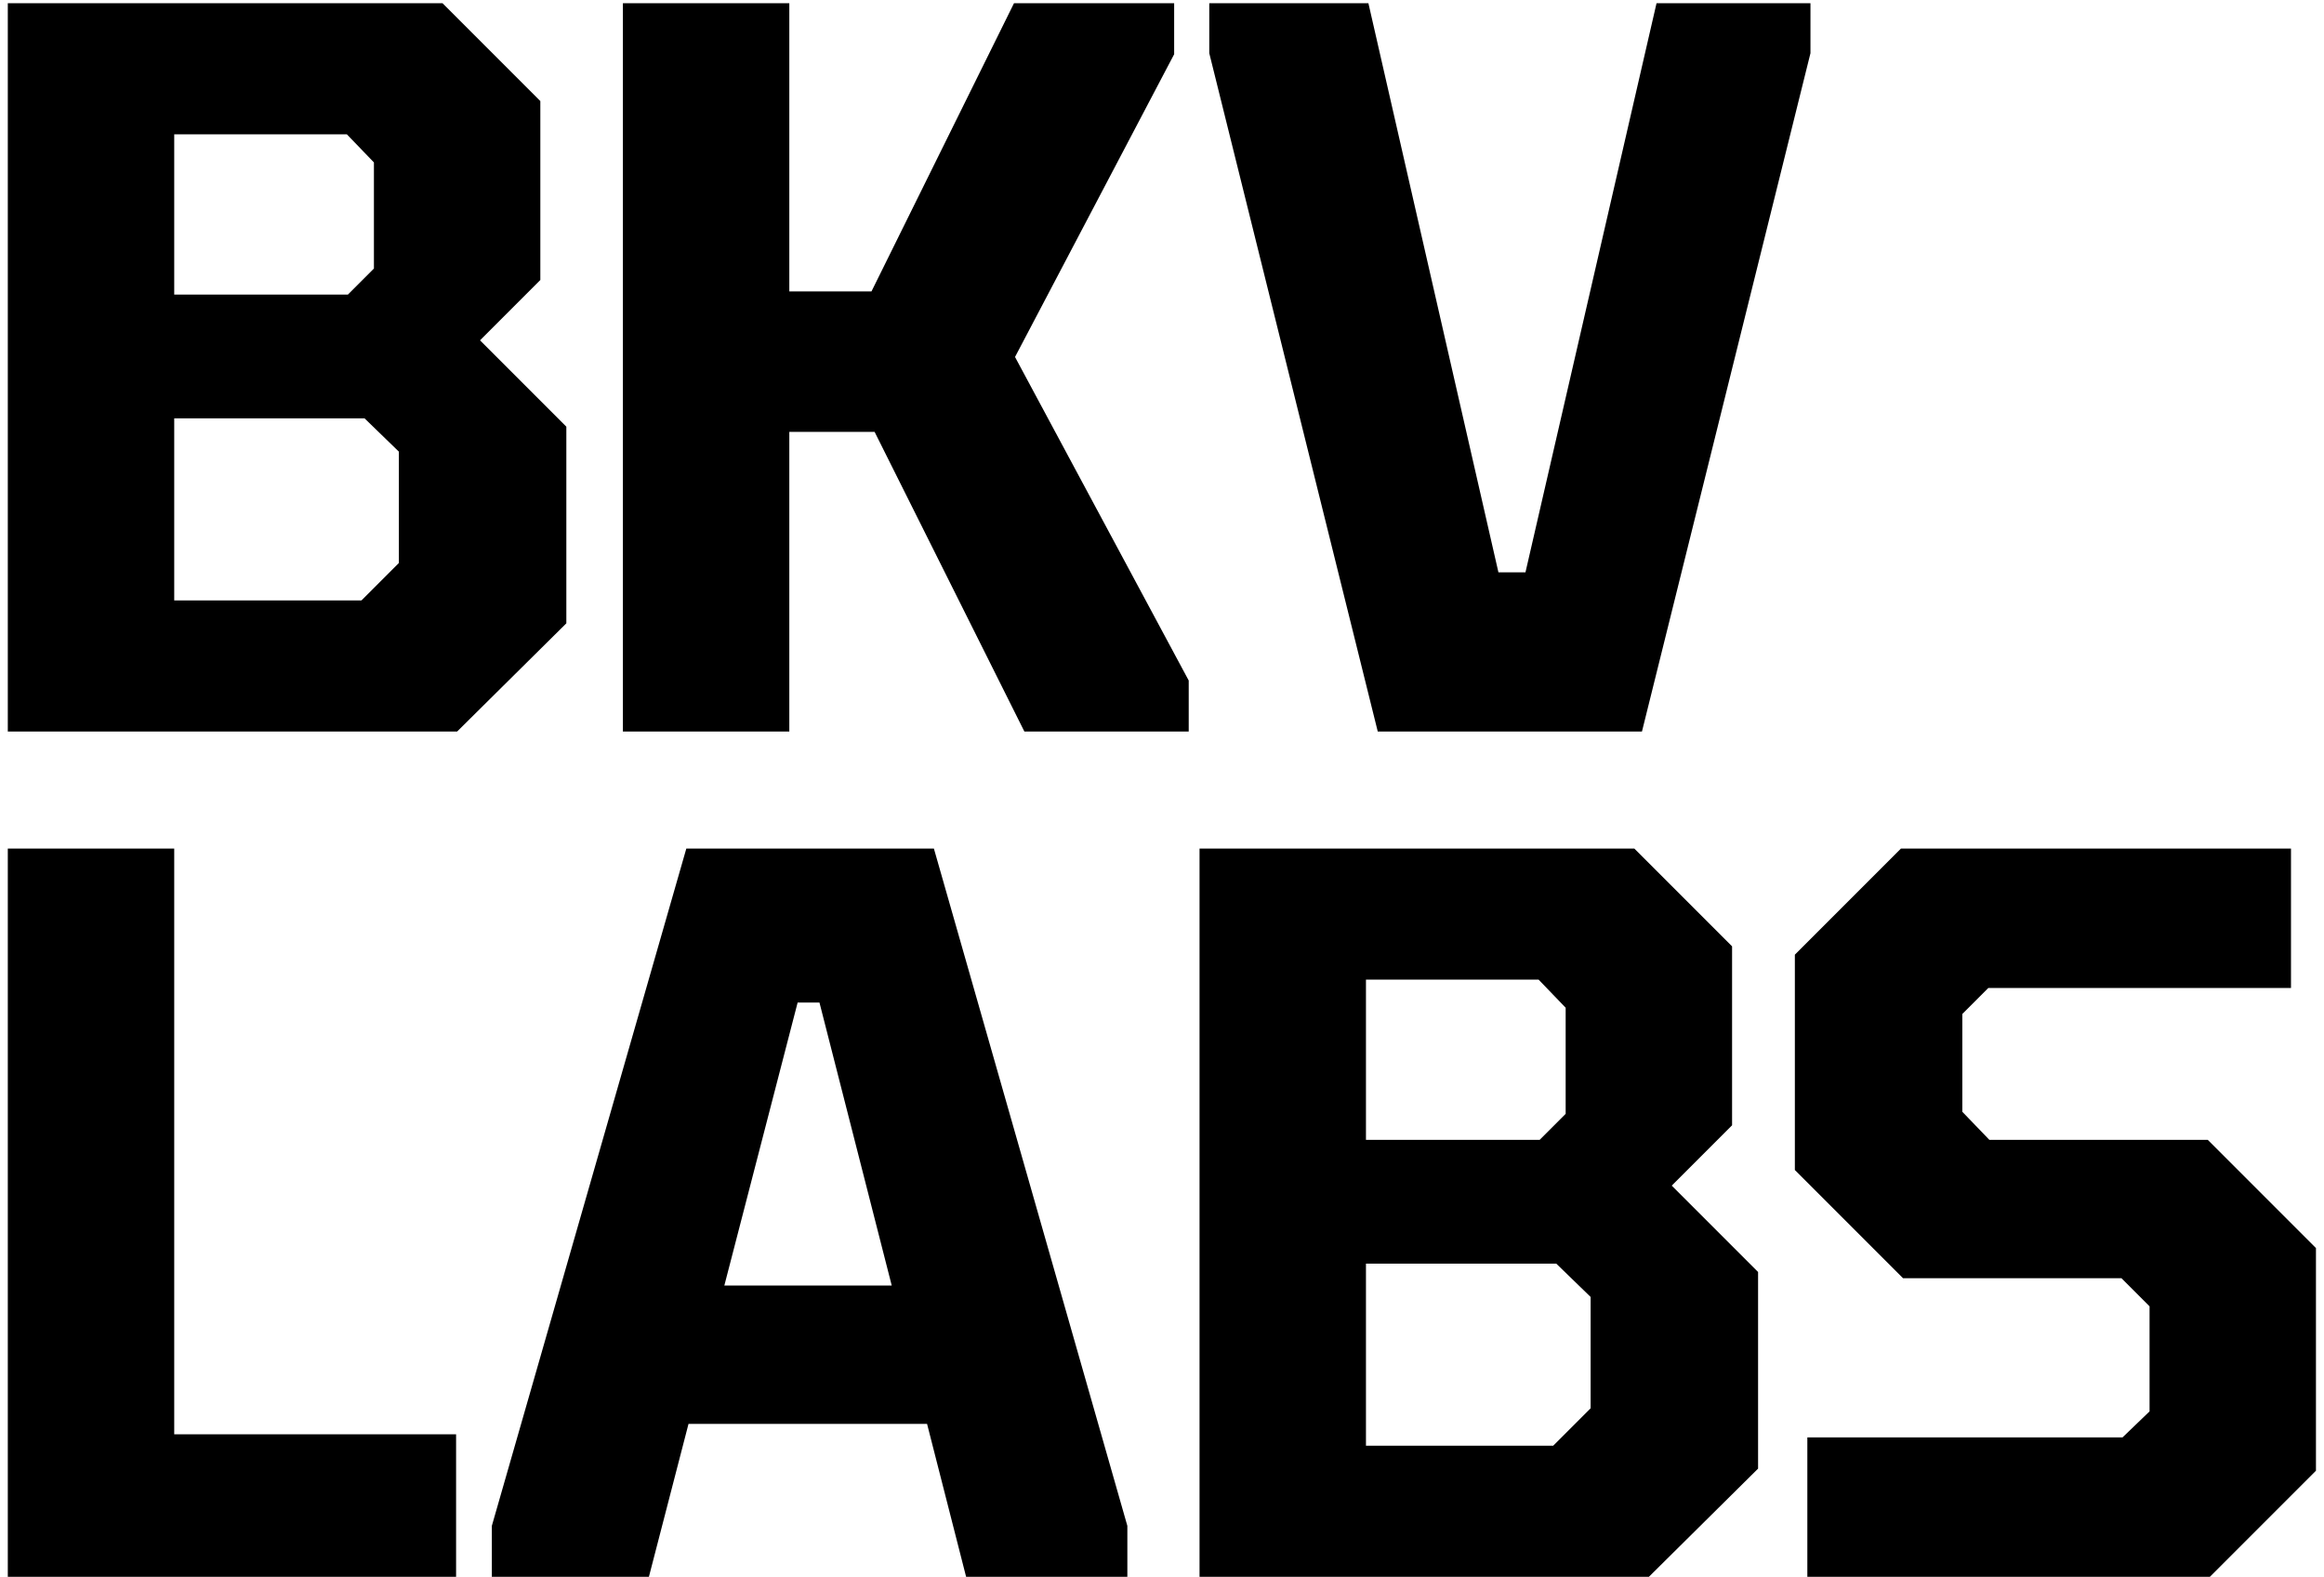
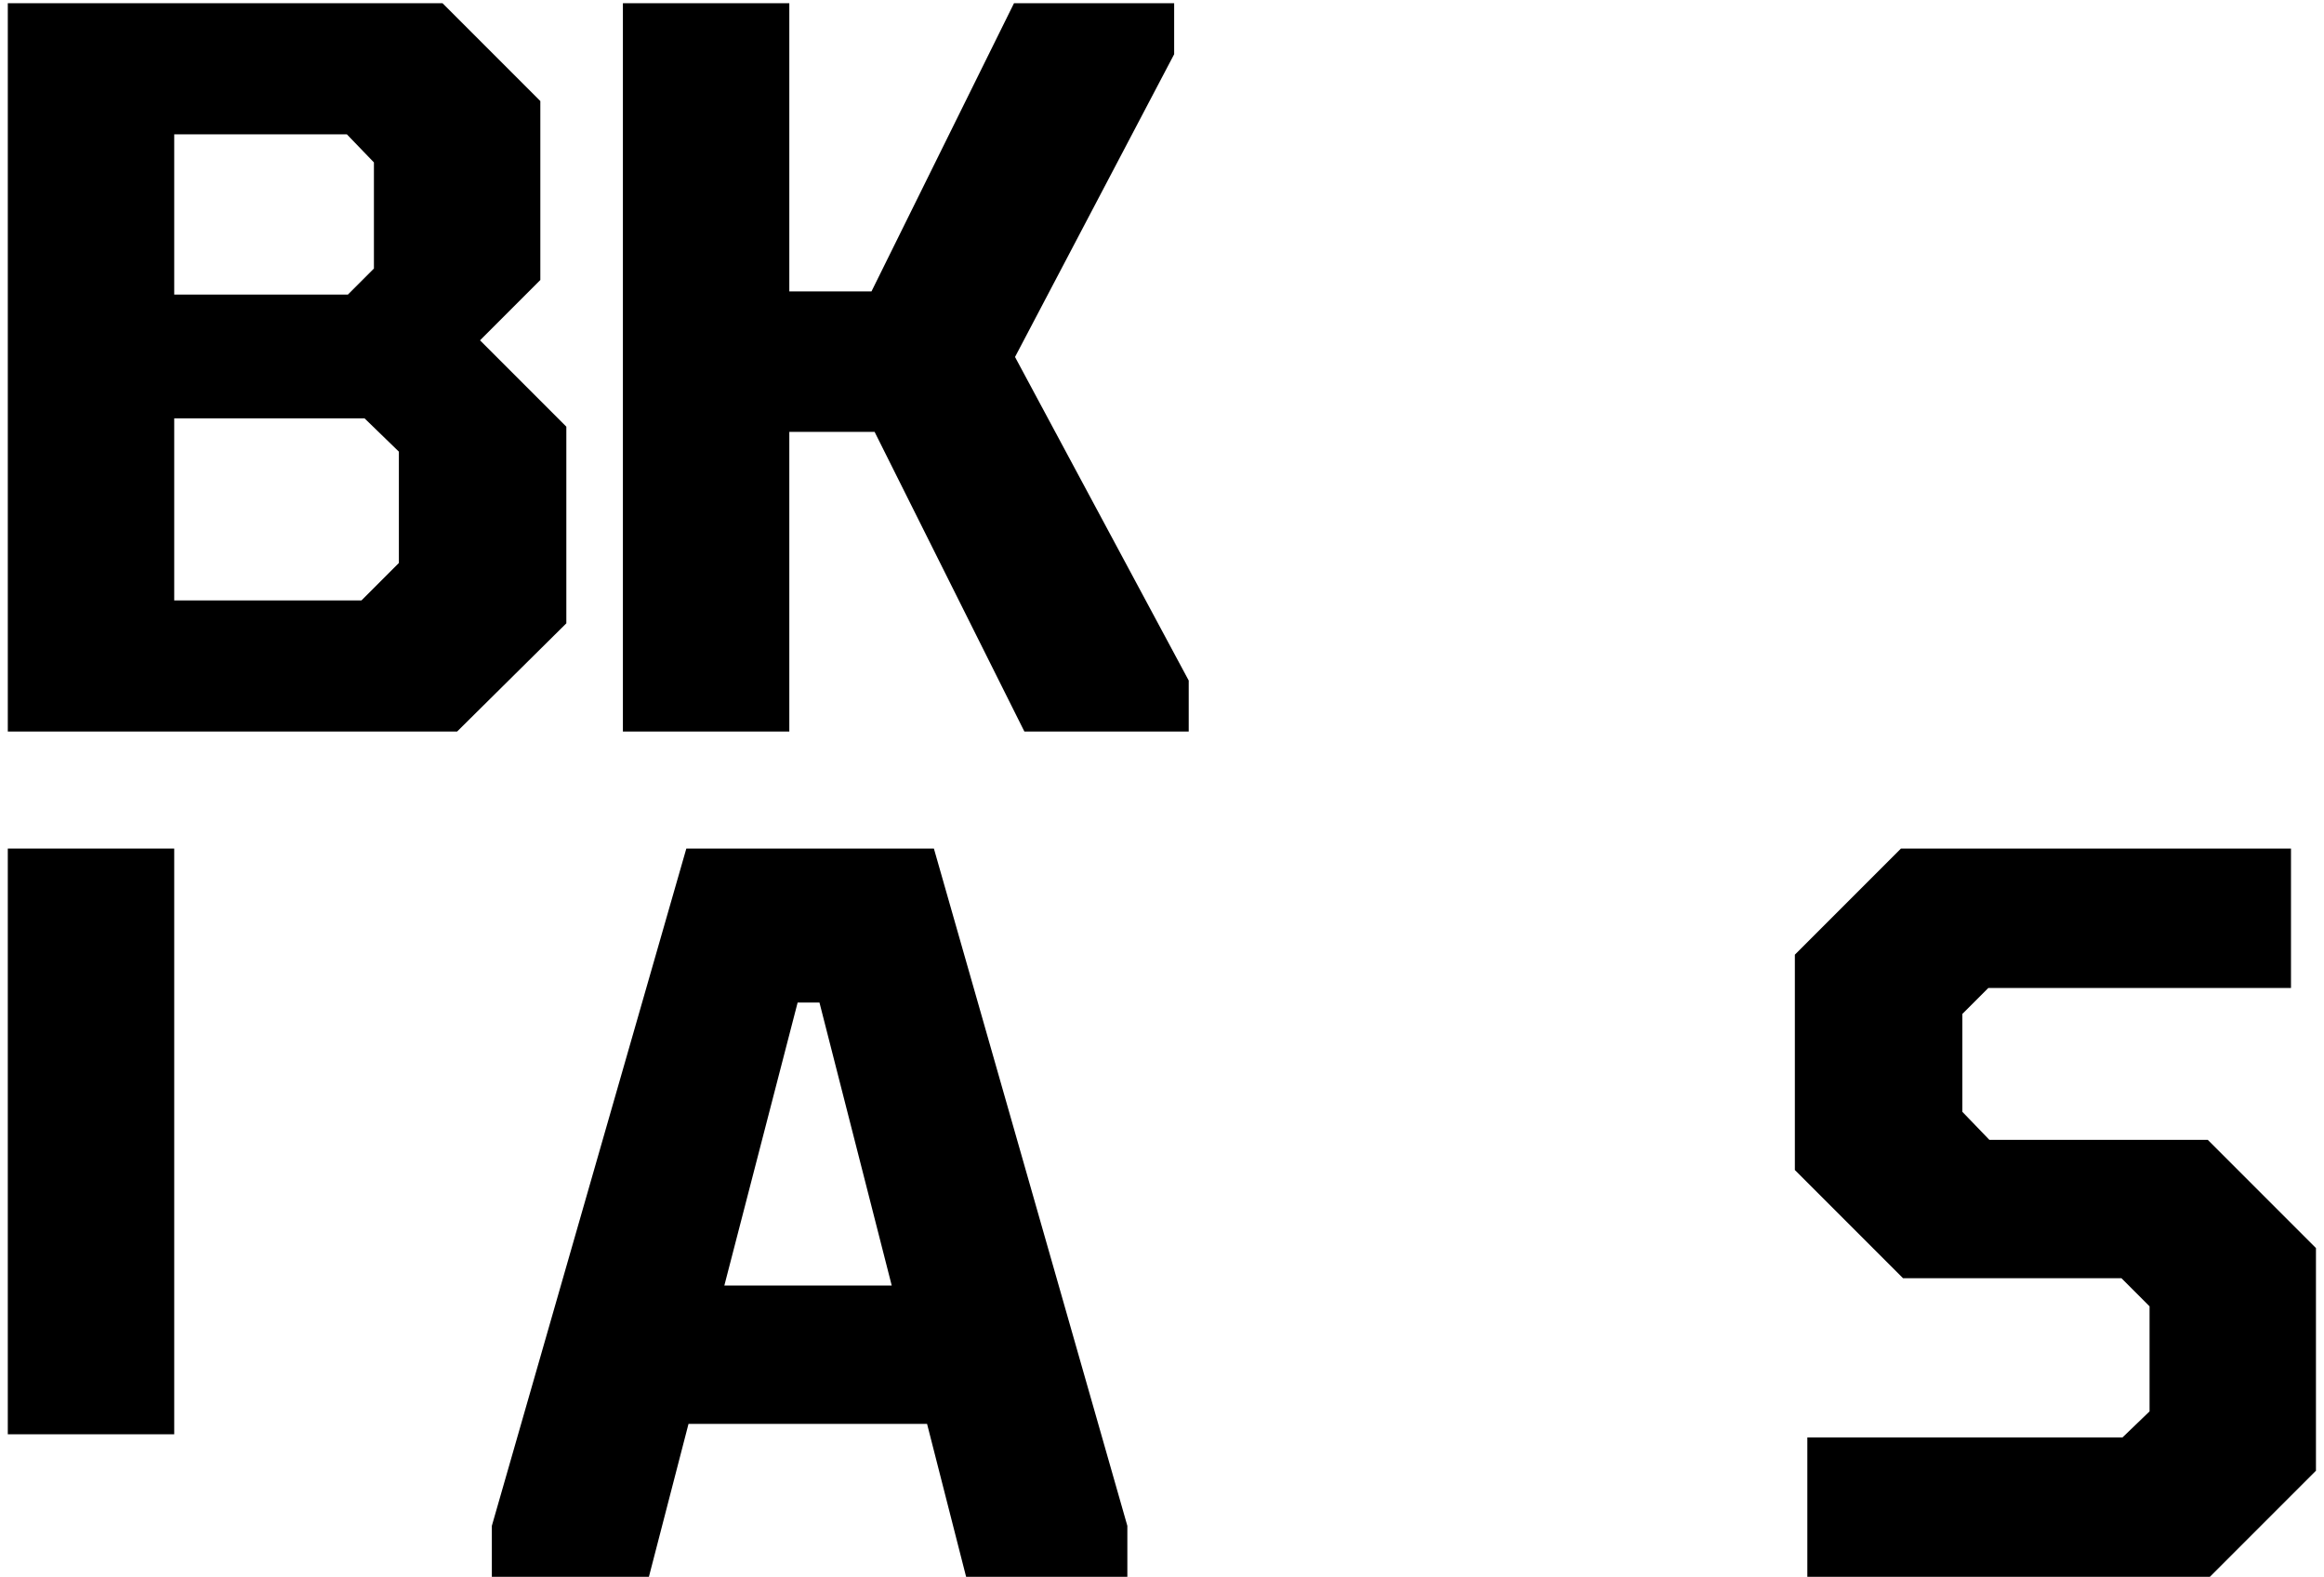
<svg xmlns="http://www.w3.org/2000/svg" width="143" height="97" viewBox="0 0 143 97" fill="none">
  <path d="M111.209 88.424H130.602L132.266 86.824V80.36L130.538 78.632H117.097L110.441 71.976V58.728L116.969 52.2H140.969V60.776H122.345L120.745 62.376V68.392L122.41 70.12H135.85L142.505 76.776V90.472L135.977 97H111.209V88.424Z" fill="black" />
-   <path d="M73.81 52.2H100.562L106.578 58.216V69.224L102.866 72.936L108.178 78.248V90.344L101.458 97H73.81V52.2ZM95.57 88.936L97.874 86.632V79.784L95.762 77.736H84.05V88.936H95.57ZM94.738 70.12L96.338 68.52V61.992L94.674 60.264H84.05V70.12H94.738Z" fill="black" />
  <path d="M30.264 93.864L42.231 52.2H57.464L69.368 93.864V97H59.447L50.423 61.672H49.08L39.928 97H30.264V93.864ZM42.103 79.08H57.719L60.535 87.592H39.224L42.103 79.08Z" fill="black" />
-   <path d="M0.48 52.2H10.72V88.232H28.064V97H0.48V52.2Z" fill="black" />
-   <path d="M74.409 3.272V0.2H84.201L92.201 35.208H93.865L101.929 0.2H111.401V3.272L101.033 45H84.776L74.409 3.272Z" fill="black" />
+   <path d="M0.48 52.2H10.72V88.232H28.064H0.48V52.2Z" fill="black" />
  <path d="M38.328 0.2H48.568V17.928H53.623L62.392 0.2H72.248V3.336L62.456 21.96L73.144 41.864V45H63.032L53.816 26.568H48.568V45H38.328V0.2Z" fill="black" />
  <path d="M0.48 0.2H27.232L33.248 6.216V17.224L29.536 20.936L34.848 26.248V38.344L28.128 45H0.48V0.2ZM22.24 36.936L24.544 34.632V27.784L22.432 25.736H10.72V36.936H22.24ZM21.408 18.12L23.008 16.52V9.992L21.344 8.264H10.72V18.12H21.408Z" fill="black" />
</svg>